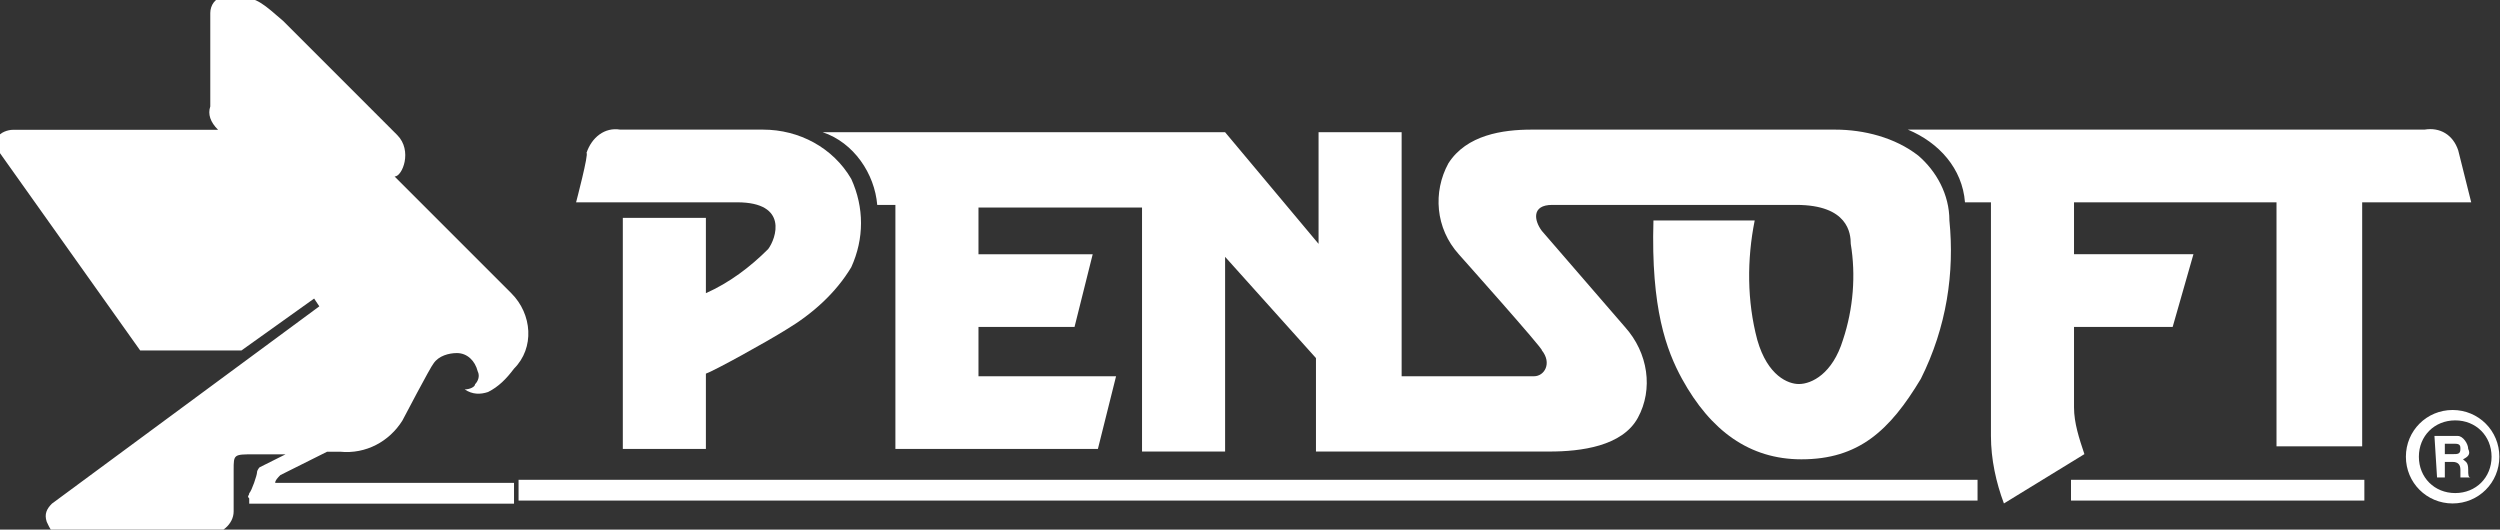
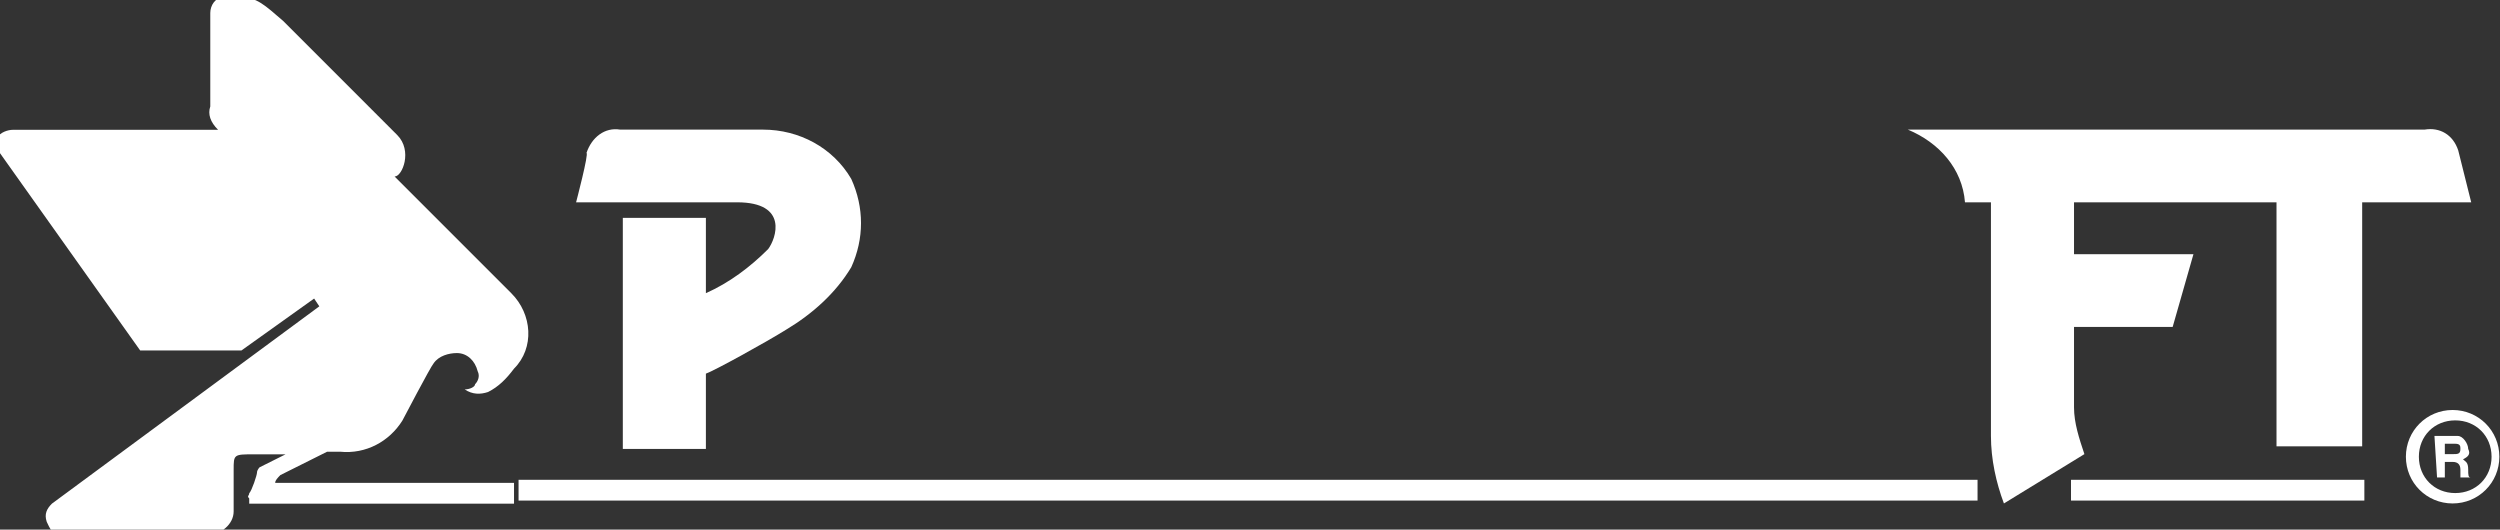
<svg xmlns="http://www.w3.org/2000/svg" version="1.1" id="Layer_1" x="0px" y="0px" viewBox="-257 386.6 96.3 20.4" style="enable-background:new -257 386.6 96.3 20.4;" xml:space="preserve">
  <rect x="-257" y="386.6" width="96.3" height="20.4" fill="#333333" stroke="none" />
  <style type="text/css">
	.st0{fill:#FFFFFF;}
</style>
  <g id="pensoft_logo_1_" transform="translate(-4.147 -10.425)">
    <g id="Group_15862" transform="translate(4.147 10.425)">
      <path id="Path_27187" class="st0" d="M-239.1,401.6c0.3,0.2,0.6,0.2,0.9,0.1c0.4-0.2,0.7-0.5,1-0.9c0.8-0.8,0.7-2.1-0.1-2.9    c0,0-4.5-4.5-4.5-4.5c0.3,0,0.7-1,0.1-1.6c0,0-4.4-4.4-4.4-4.4c-0.7-0.6-1-0.9-1.6-0.9h-0.7c-0.3,0-0.5,0.3-0.5,0.6v3.6    c-0.1,0.3,0,0.6,0.3,0.9c0,0-7.9,0-7.9,0c-0.2,0-0.5,0.1-0.6,0.3c-0.1,0.2,0,0.4,0.1,0.6l5.4,7.6l3.9,0l2.8-2l0.2,0.3    c0,0-10.3,7.6-10.3,7.6c-0.2,0.2-0.3,0.4-0.2,0.7c0.1,0.2,0.2,0.5,0.5,0.5h5.7c0.5,0,1-0.4,1-0.9c0,0,0-1.6,0-1.6    c0-0.6,0-0.6,0.8-0.6h1.2c-0.4,0.2-1,0.5-1,0.5c0,0-0.1,0.1-0.1,0.2c0,0.1-0.2,0.7-0.3,0.8c0,0.1-0.1,0.1,0,0.2c0,0.1,0,0.2,0,0.2    h10.2v-0.8h-9.2c0-0.1,0.1-0.2,0.2-0.3c0,0,1.4-0.7,1.8-0.9h0.5c1,0.1,1.9-0.4,2.4-1.2c0,0,1.1-2.1,1.2-2.2    c0.2-0.3,0.6-0.4,0.9-0.4c0.4,0,0.7,0.3,0.8,0.7c0.1,0.2,0,0.4-0.1,0.5C-238.7,401.5-238.9,401.6-239.1,401.6L-239.1,401.6z" />
-       <path id="Path_27188" class="st0" d="M-247.4,387.3c1.2,1,2.3,2,3.4,3.2c1.3,1.4,2.1,1.9,1.6,2.4c-0.9-0.8-2.2-1.3-3.4-1.3h-1.6    c-0.3,0-0.6-0.2-0.7-0.5c0-0.1,0-0.1,0-0.2c0,0,0-3.7,0-3.7C-247.8,387.3-247.6,387.3-247.4,387.3L-247.4,387.3z M-256.1,392.3    l5,7h3.3l3.2-2.3l1.1,1.4l-10.6,7.9h4.8c0.6,0,0.8-0.2,0.8-0.7c0,0,0-1.6,0-1.6c0-0.8,0.5-0.9,1.3-0.9h1.5c0,0,1.9,0,1.9,0    c0.6,0,1.1-0.1,1.6-0.5c0.5-0.7,0.9-1.5,1.3-2.3c0.3-0.6,0.9-1,1.6-0.9c0.7,0,1.3,0.5,1.5,1.1c0.6-0.5,0.7-1.5,0.1-2.1    c0,0,0,0-0.1-0.1c0,0-5.1-5-5.1-5c-0.9-0.7-2.1-1.1-3.3-1.1L-256.1,392.3z" />
-       <circle id="Ellipse_24" class="st0" cx="-237.9" cy="399.4" r="0.3" />
    </g>
    <g id="Group_15867" transform="translate(24.122 15.418)">
      <g id="Group_15866" transform="translate(0 0)">
        <g id="Group_15865">
          <g id="Group_15863" transform="translate(2.216)">
            <path id="Path_27189" class="st0" d="M-257,389.4h3.3h2.9c2,0,1.5,1.4,1.2,1.8c-0.7,0.7-1.5,1.3-2.4,1.7V390h-3.2v8.9h3.2       c0,0,0-2.9,0-2.9c0.3-0.1,2.3-1.2,3.1-1.7c1-0.6,1.9-1.4,2.5-2.4c0.5-1.1,0.5-2.3,0-3.4c-0.7-1.2-2-1.9-3.4-1.9       c0,0-5.5,0-5.5,0c-0.6-0.1-1.1,0.3-1.3,0.9C-256.5,387.5-257,389.4-257,389.4z" />
-             <path id="Path_27190" class="st0" d="M-204.1,390.1c0-1-0.5-1.9-1.2-2.5c-0.9-0.7-2.1-1-3.2-1h-7.1h-4.6       c-1.1,0-2.5,0.2-3.2,1.3c-0.6,1.1-0.5,2.5,0.4,3.5c0,0,3.3,3.7,3.2,3.7c0.4,0.5,0.1,1-0.3,1h-5.1v-9.4h-3.2v4.3l-3.6-4.3h-15.5       c1.2,0.4,2,1.6,2.1,2.8c0,0,0.3,0,0.3,0h0.4v9.4h7.8l0.7-2.8h-5.3v-1.9h3.7l0.7-2.8h-4.4v-1.8h6.3v9.4h3.2v-7.5l3.5,3.9v3.6h9       c1.2,0,2.8-0.2,3.4-1.3c0.6-1.1,0.4-2.5-0.5-3.5c0,0-3.2-3.7-3.2-3.7c-0.3-0.4-0.4-1,0.4-1c0,0,9.4,0,9.4,0       c2,0,2.1,1.1,2.1,1.5c0.2,1.2,0.1,2.5-0.3,3.7c-0.4,1.3-1.2,1.7-1.7,1.7c-0.4,0-1.2-0.3-1.6-1.7c-0.4-1.5-0.4-3.1-0.1-4.6       c0,0-3.9,0-3.9,0c-0.1,3.4,0.5,5,1.1,6.1c1.1,2,2.6,3.1,4.6,3.1c2.2,0,3.4-1.1,4.6-3.1C-204.2,394.2-203.9,392.1-204.1,390.1z" />
            <path id="Path_27191" class="st0" d="M-205.7,386.6c1.2,0.5,2.1,1.5,2.2,2.8c0,0,1,0,1,0s0,9,0,9c0,0.9,0.2,1.8,0.5,2.6       c0,0,3.1-1.9,3.1-1.9c-0.2-0.6-0.4-1.2-0.4-1.8v-3.1h3.8l0.8-2.8h-4.6v-2h7.8v9.4h3.3v-9.4h4.2c0,0-0.5-2-0.5-2       c-0.2-0.6-0.7-0.9-1.3-0.8h-5.4L-205.7,386.6z" />
          </g>
          <g id="Group_15864" transform="translate(0 13.489)">
            <rect id="Rectangle_3592" x="-197.2" y="386.6" class="st0" width="11.3" height="0.8" />
            <path id="Path_27192" class="st0" d="M-257,386.6h56.2v0.8l-56.2,0V386.6z" />
          </g>
        </g>
      </g>
      <path id="Path_27193" class="st0" d="M-180.7,399.2c0,1-0.8,1.8-1.8,1.8c-1,0-1.8-0.8-1.8-1.8c0-1,0.8-1.8,1.8-1.8c0,0,0,0,0,0    C-181.5,397.4-180.7,398.2-180.7,399.2z M-183.8,399.2c0,0.8,0.6,1.4,1.4,1.4c0.8,0,1.4-0.6,1.4-1.4s-0.6-1.4-1.4-1.4l0,0    C-183.2,397.8-183.8,398.4-183.8,399.2z M-182.8,399.1v-0.4h0.4c0.2,0,0.2,0.1,0.2,0.2c0,0.2-0.1,0.2-0.3,0.2L-182.8,399.1    L-182.8,399.1z M-183.1,400h0.3v-0.6h0.3c0.2,0,0.3,0.1,0.3,0.3c0,0.1,0,0.2,0,0.3h0.4v0c-0.1,0-0.1-0.1-0.1-0.3    c0-0.3-0.1-0.3-0.2-0.4c0.2-0.1,0.3-0.2,0.2-0.4c0-0.2-0.2-0.5-0.4-0.5c0,0,0,0-0.1,0h-0.8L-183.1,400L-183.1,400z" />
    </g>
  </g>
</svg>